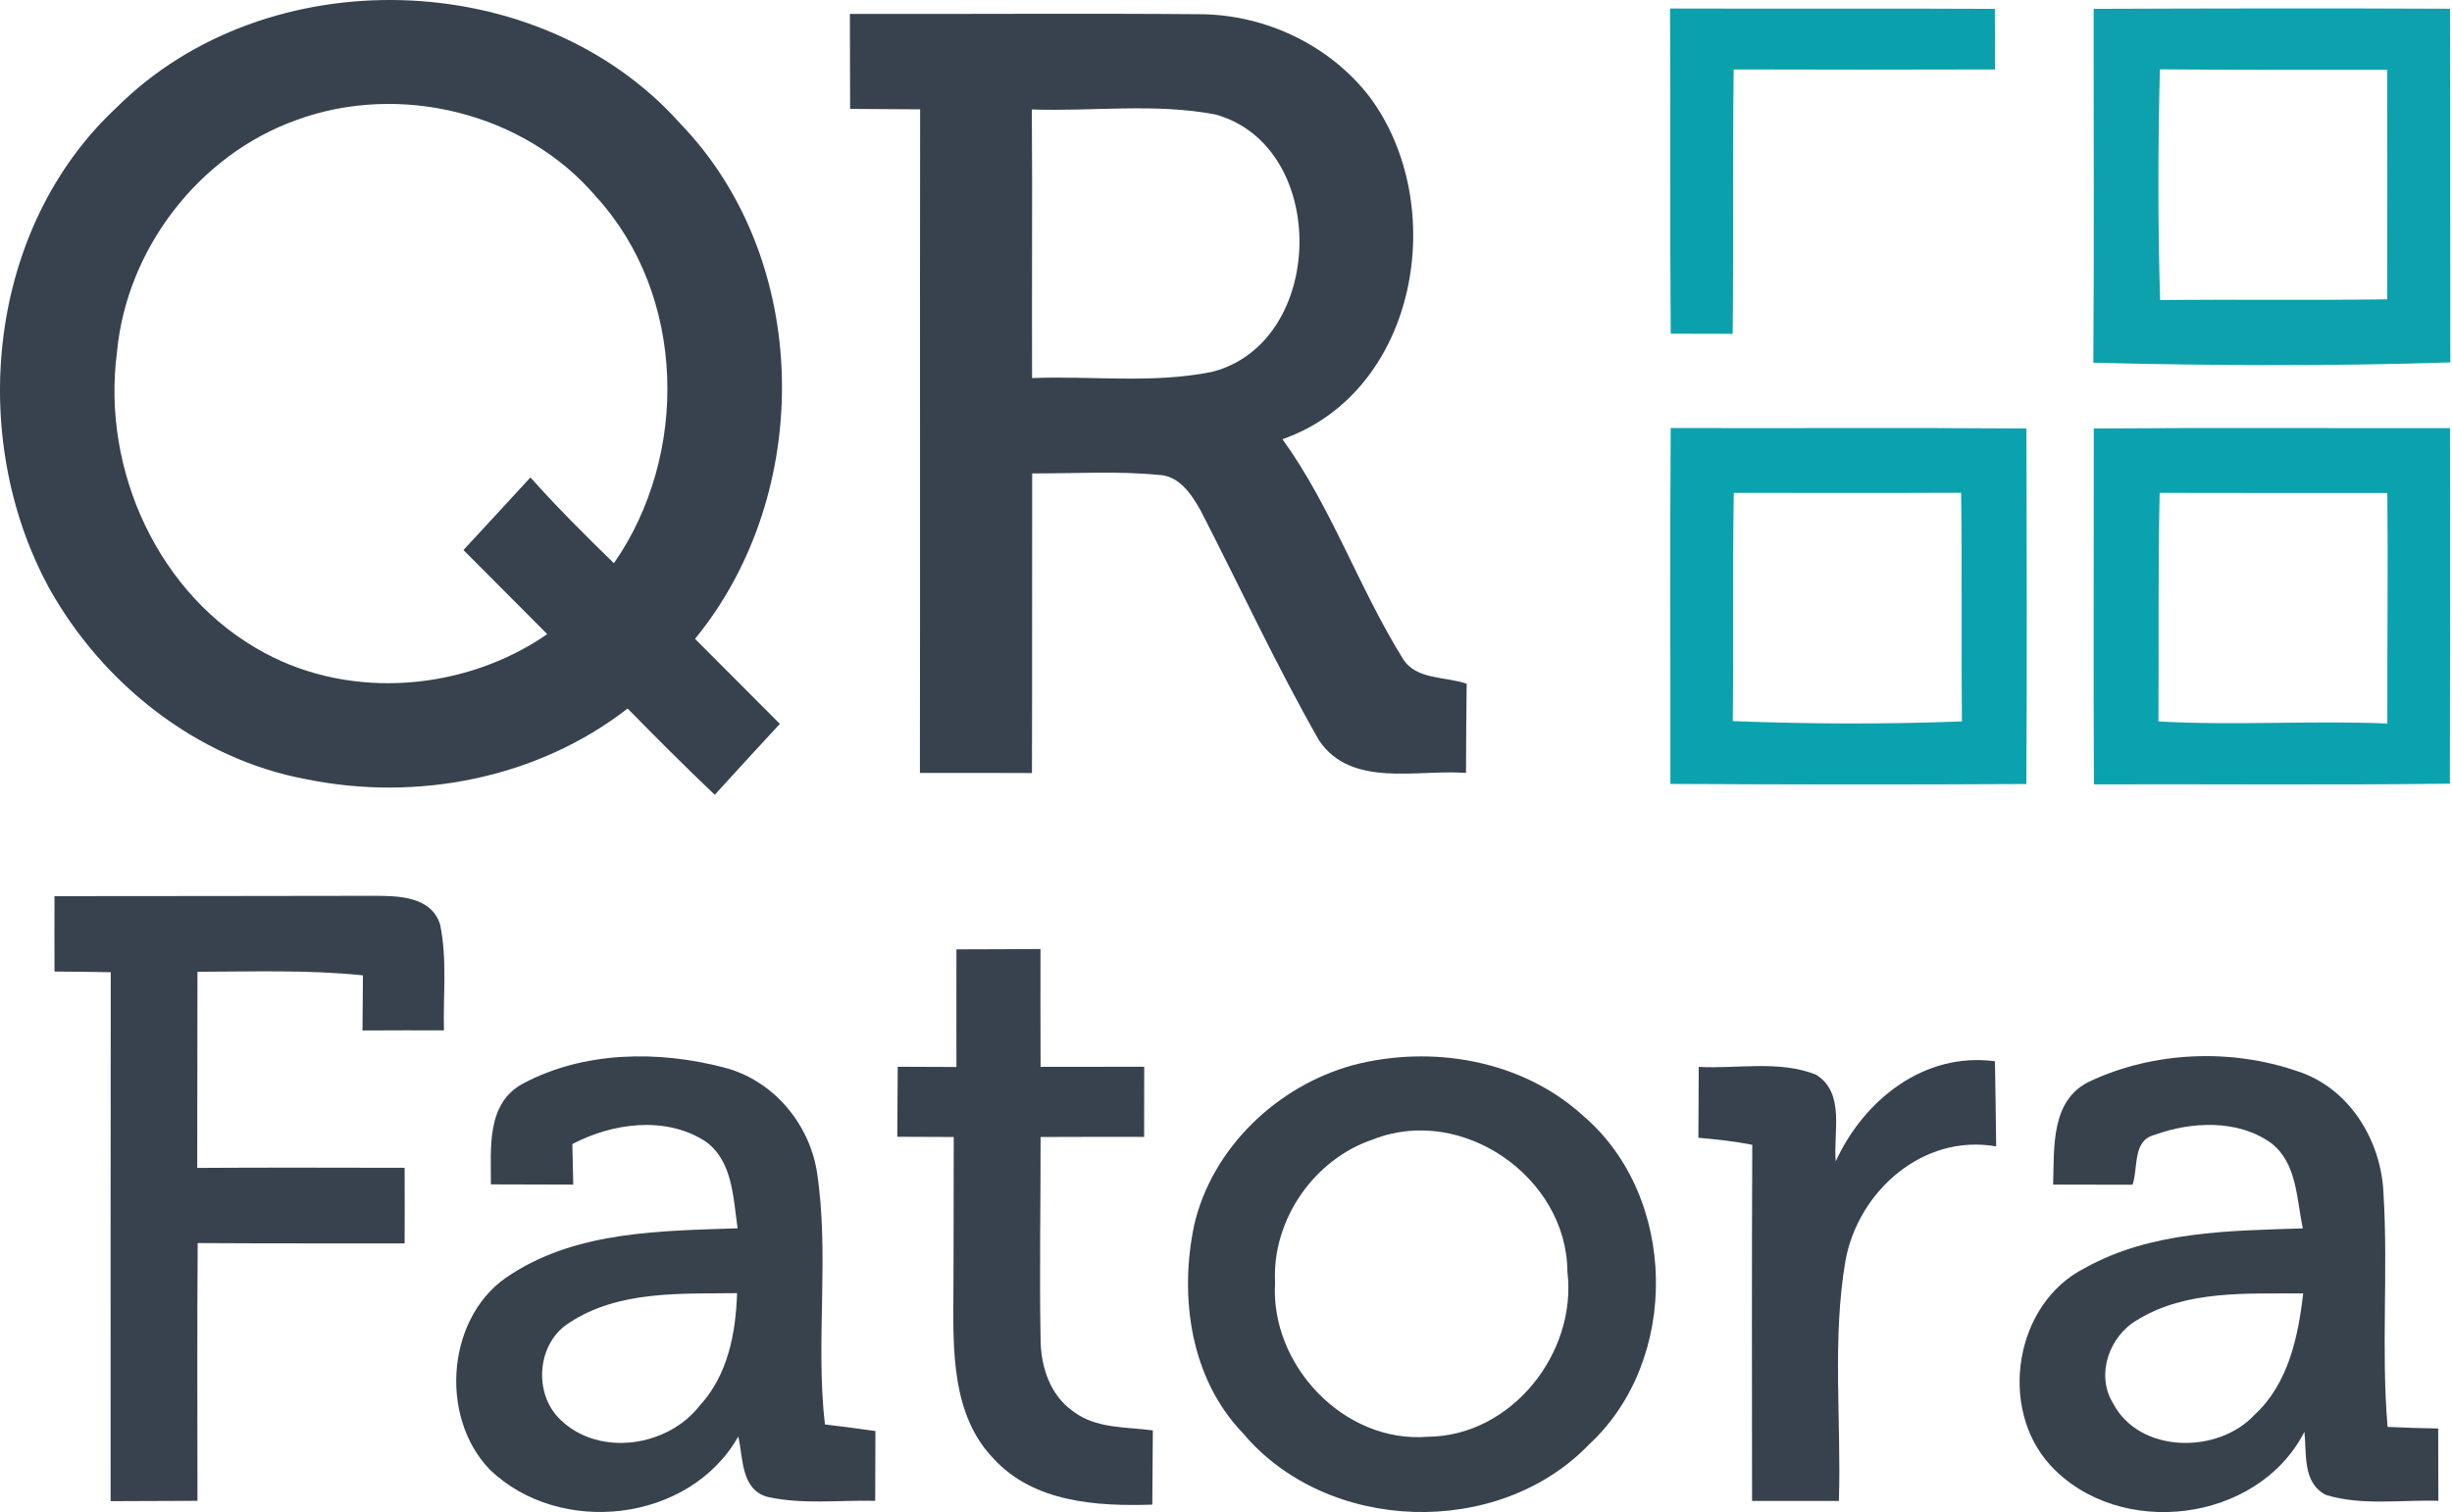
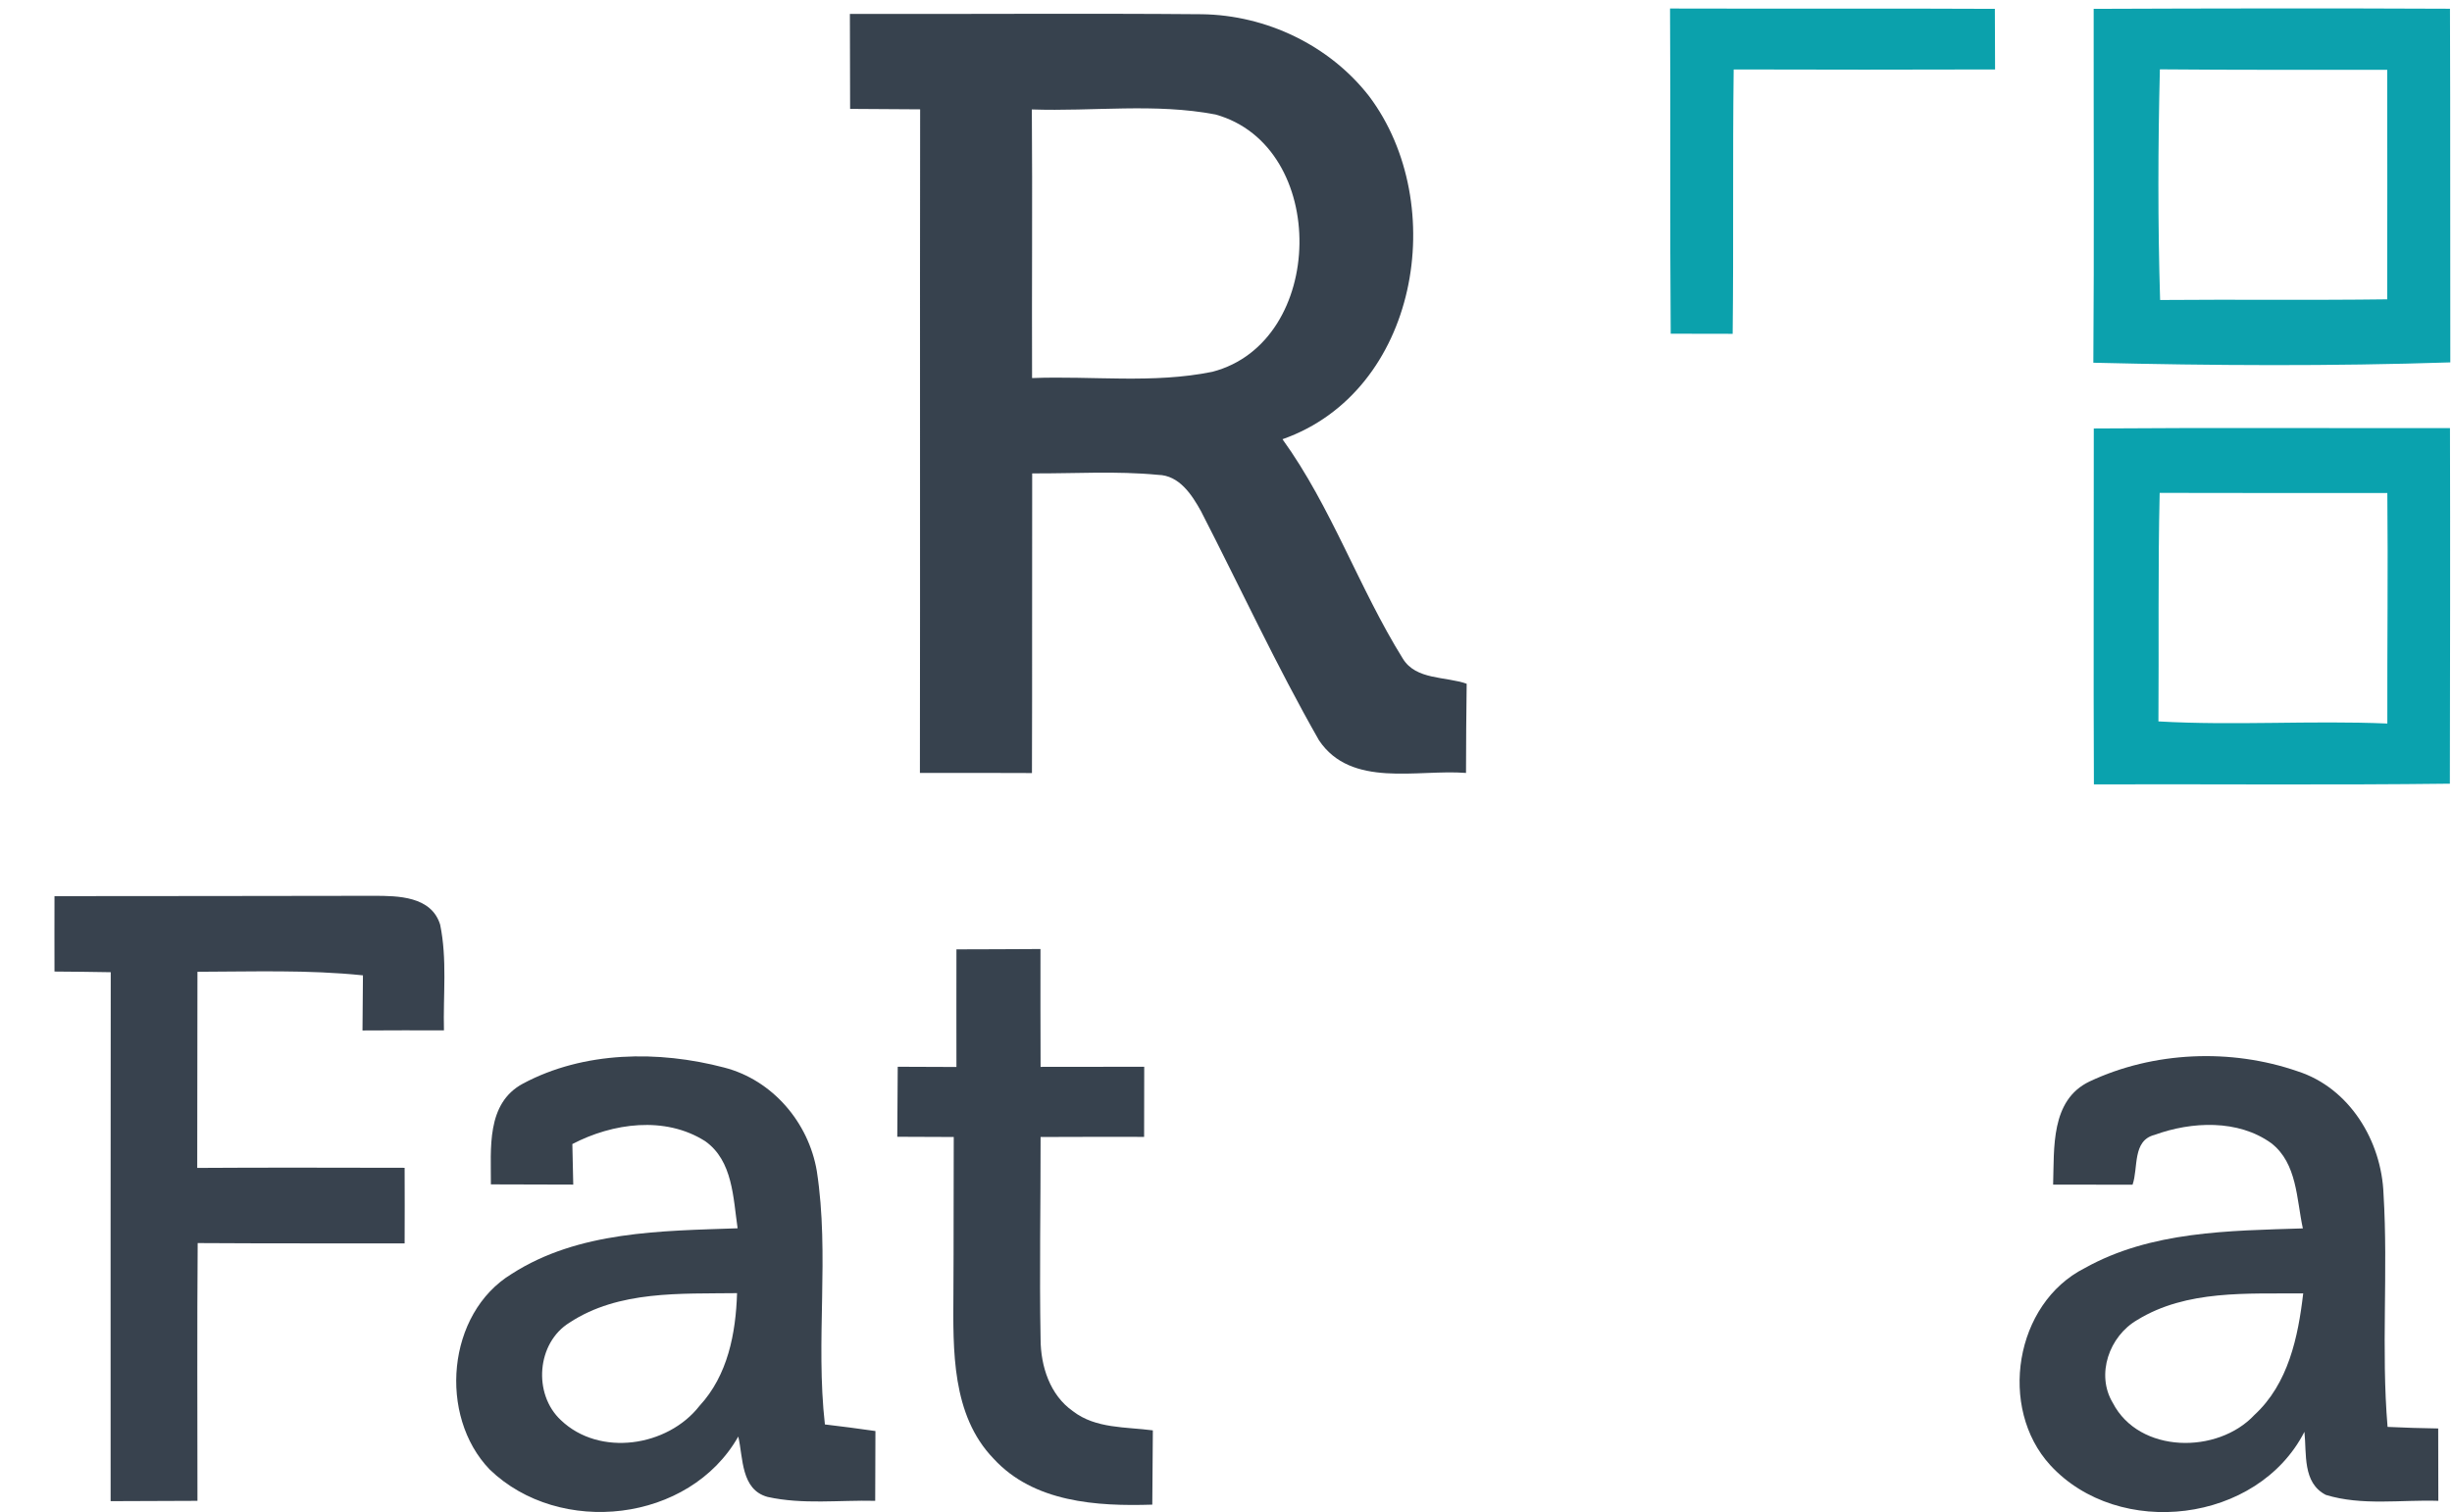
<svg xmlns="http://www.w3.org/2000/svg" width="1271" height="784" viewBox="0 0 1271 784" fill="none">
-   <path d="M60.538 55.643C138.245-21.778 279.549-17.887 352.61 64.064 421.084 134.98 422.071 255.787 360.277 331.234c14.635 14.694 29.271 29.388 43.964 44.082-11.325 12.197-22.534 24.51-33.743 36.765-15.39-14.578-30.316-29.621-45.184-44.722-46.695 36.301-109.128 48.381-166.625 36.649-56.568-10.512-105.644-49.484-133.347-99.317C-17.345 225.992-6.426 117.847 60.538 55.643zM153.578 62.264c-50.47 18.063-87.93 66.85-92.924 120.168-8.131 61.1 21.431 126.557 76.43 156.062C182.617 363.12 241.334 358.067 283.672 328.794c-14.461-14.578-28.981-29.04-43.442-43.618 11.616-12.545 23.173-25.033 34.731-37.636 13.764 15.449 28.457 30.085 43.267 44.489C357.257 235.924 355.863 153.334 309.052 102.049 271.94 58.315 207.068 42.575 153.578 62.264z" fill="#37424e" />
  <path d="M440.656 56.456C440.598 40.019 440.54 23.641 440.54 7.204 501.347 7.378 562.212 6.856 623.02 7.378c33.395.465 66.208 16.146 86.71 42.573 41.99 55.989 25.438 153.041-44.952 177.784C690.216 262.989 704.329 304.807 727.211 341.572 734.064 352.665 749.281 350.632 760.257 354.524 760.025 369.915 759.967 385.364 759.909 400.756 734.703 398.781 700.437 408.771 683.711 383.854 661.641 345.173 642.882 304.633 622.555 265.08 617.793 256.484 611.288 246.436 600.311 246.204 578.59 244.113 556.753 245.565 535.032 245.449 534.916 297.257 535.09 349.006 534.916 400.814 515.518 400.755 496.178 400.697 476.838 400.756 477.012 286.047 476.78 171.397 476.954 56.688 464.874 56.572 452.736 56.514 440.656 56.456zM534.858 56.746C535.206 103.152 534.8 149.559 534.974 196.023 566.104 194.803 597.698 199.043 628.421 192.77 687.544 177.437 689.17 75.797 630.047 59.36 598.743 53.378 566.51 57.85 534.858 56.746z" fill="#37424e" />
  <path d="M495.772 492.232C510.292 492.174 524.811 492.174 539.331 492.058 539.273 512.444 539.331 532.772 539.389 553.158c17.888.0 35.776.0 53.722-.058C593.053 565.181 593.053 577.319 593.053 589.458 575.165 589.458 557.277 589.4 539.389 589.516 539.447 624.423 538.75 659.387 539.389 694.351 539.447 708.348 544.209 723.333 556.173 731.697 567.963 740.815 583.586 739.77 597.583 741.629 597.466 754.464 597.35 767.3 597.292 780.136 568.486 781.065 535.788 778.974 514.996 756.265 493.217 733.671 494.03 699.985 494.204 670.712 494.379 643.647 494.262 616.582 494.379 589.516 484.622 589.458 474.806 589.4 465.107 589.4 465.224 577.319 465.224 565.181 465.34 553.1 475.445 553.1 485.609 553.158 495.772 553.216 495.772 532.83 495.714 512.502 495.772 492.232z" fill="#37424e" />
  <path d="M865.668 4.416c56.103.174 112.206-.116 168.372.174C1034.04 15.045 1034.09 25.557 1034.15 36.012 988.967 36.186 943.841 36.128 898.657 36.012 898.076 81.721 898.657 127.372 898.134 173.081 887.389 173.023 876.703 173.023 866.017 173.023 865.552 116.801 866.017 60.638 865.668 4.416z" fill="#0ba1ac" />
  <path d="M1085.26 4.59C1146.82 4.358 1208.38 4.242 1269.95 4.532 1270.18 65.633 1270 126.791 1270.12 187.892 1208.44 189.924 1146.76 189.576 1085.09 188.066 1085.55 126.907 1085.2 65.749 1085.26 4.59zM1119.7 155.541C1158.9 155.192 1198.16 155.715 1237.42 155.192 1237.48 115.524 1237.48 75.855 1237.42 36.186 1198.1 36.186 1158.84 36.302 1119.58 35.954 1118.6 75.797 1118.48 115.698 1119.7 155.541z" fill="#0ca1ad" />
-   <path d="M866.015 221.926C927.461 222.101 988.907 221.694 1050.41 222.159 1050.53 283.608 1050.76 345.057 1050.35 406.506 988.849 406.854 927.345 406.796 865.841 406.447 865.957 344.94 865.55 283.433 866.015 221.926zm32.698 33.629C898.016 294.991 898.655 334.428 898.19 373.864 937.741 375.433 977.35 375.549 1016.96 374.039 1016.61 334.544 1017.08 294.991 1016.55 255.497 977.234 255.671 937.973 255.555 898.713 255.555z" fill="#0aa2ae" />
  <path d="M1085.32 222.159C1146.88 221.694 1208.38 222.043 1269.95 221.985 1270.12 283.434 1270 344.882 1269.89 406.331 1208.38 407.086 1146.88 406.505 1085.38 406.68 1085.09 345.173 1085.38 283.666 1085.32 222.159zm33.51 151.88C1158.32 376.304 1197.93 373.458 1237.48 375.142 1237.37 335.299 1237.89 295.456 1237.48 255.613 1198.1 255.671 1158.79 255.613 1119.47 255.555 1118.54 295.05 1119.12 334.544 1118.83 374.039z" fill="#0aa2ae" />
  <path d="M28.244 464.644C83.36 464.586 138.534 464.586 193.65 464.47c12.661.0 29.91.174 34.498 14.926C231.865 497.401 229.658 515.929 230.122 534.224 216.01 534.166 201.955 534.224 187.9 534.282 187.958 524.699 188.016 515.173 188.132 505.706 159.616 502.744 130.926 503.79 102.352 503.848 102.235 537.709 102.351 571.627 102.235 605.546 138.069 605.314 173.903 605.43 209.737 605.488 209.795 618.556 209.795 631.624 209.737 644.692 174.019 644.634 138.243 644.751 102.468 644.518 102.119 689.066 102.352 733.613 102.352 778.161 87.309 778.219 72.325 778.277 57.341 778.335 57.341 686.917 57.283 595.498 57.399 504.08 47.7 503.906 37.943 503.79 28.244 503.732c-.058-13.01.0-26.078.0-39.088z" fill="#38424e" />
-   <path d="M951.563 602.12C966.14 570.292 997.386 545.317 1034.09 550.254 1034.38 564.948 1034.5 579.643 1034.73 594.395 996.805 587.716 963.236 617.569 956.615 653.579 949.588 694.7 954.525 736.692 953.189 778.219c-14.984.0-30.026.0-45.01.0C908.121 716.654 908.004 655.089 908.295 593.582 899.06 591.723 889.652 590.736 880.359 589.923 880.417 577.61 880.534 565.355 880.534 553.158 900.628 554.261 922.059 549.615 941.283 557.166 956.673 566.633 950.169 587.251 951.563 602.12z" fill="#38424e" />
  <path d="M271.125 561.811C302.662 544.968 341.341 544.562 375.375 553.506 400.406 559.953 419.165 581.965 423.405 607.23 430.084 650.674 422.65 694.931 427.587 738.55 436.298 739.595 445.068 740.699 453.78 741.976 453.722 753.999 453.664 766.08 453.664 778.16 435.079 777.696 416.145 780.193 397.851 776.128 384.028 772.352 385.248 755.916 382.693 744.822c-25.322 44.664-92.634 52.098-128.875 17.076C227.103 734.136 231.516 680.992 265.26 660.49c34.614-22.245 77.417-22.245 117.084-23.639C380.021 621.111 379.905 601.829 365.502 591.665 344.71 578.48 317.588 582.256 296.68 593.175 296.796 598.402 297.028 608.915 297.144 614.2 282.915 614.142 268.628 614.084 254.457 614.084 254.573 595.672 251.844 572.092 271.125 561.811zm24.103 123.944C278.153 696.267 276.178 722.81 290.756 736.343 310.734 755.451 346.046 750.166 362.598 728.908c14.635-15.797 18.817-37.578 19.456-58.428C352.783 670.886 320.782 668.969 295.228 685.755z" fill="#38424d" />
-   <path d="M701.423 552.229C742.193 541.6 789.004 549.557 820.656 578.539 869.732 620.415 871.068 705.154 823.735 748.888 776.692 797.908 688.007 795.178 644.274 743.08 617.036 714.795 611.17 672.339 619.011 635.167 628.303 595.092 662.104 562.973 701.423 552.229zm10.396 38.507C681.154 600.958 659.258 632.496 660.943 664.962 658.271 707.71 696.661 748.482 740.103 744.939 783.429 744.648 817.578 701.495 812.467 659.387 812.235 610.309 757.758 572.615 711.819 590.736z" fill="#38424d" />
  <path d="M1083.17 560.708C1116.33 545.143 1156.29 543.459 1190.9 555.423 1217.91 564.077 1234.52 591.607 1235.51 619.137 1237.95 659.328 1234.23 699.636 1237.6 739.828 1246.31 740.234 1255.08 740.525 1263.85 740.641 1263.85 753.128 1263.85 765.673 1263.91 778.161 1244.51 777.522 1224.36 780.832 1205.6 775.082 1193.4 768.81 1195.72 753.709 1194.5 742.383 1170.29 789.719 1098.33 798.315 1062.78 759.691 1035.66 730.07 1044.2 675.881 1080.67 657.47 1114.94 638.303 1155.48 638.129 1193.69 636.91 1190.38 621.751 1190.79 603.223 1177.37 592.769 1160.12 580.281 1136.02 581.443 1116.85 588.413 1105.18 591.375 1108.49 605.488 1105.41 614.258 1091.65 614.258 1077.88 614.2 1064.24 614.2 1064.87 595.324 1062.78 570.408 1083.17 560.708zM1107.79 684.419C1093.39 692.783 1086.25 712.588 1095.19 727.399 1108.84 753.767 1149.55 754.057 1168.6 733.613 1186.14 717.467 1191.25 693.247 1193.87 670.596 1164.94 670.887 1133.46 668.621 1107.79 684.419z" fill="#38424d" />
</svg>